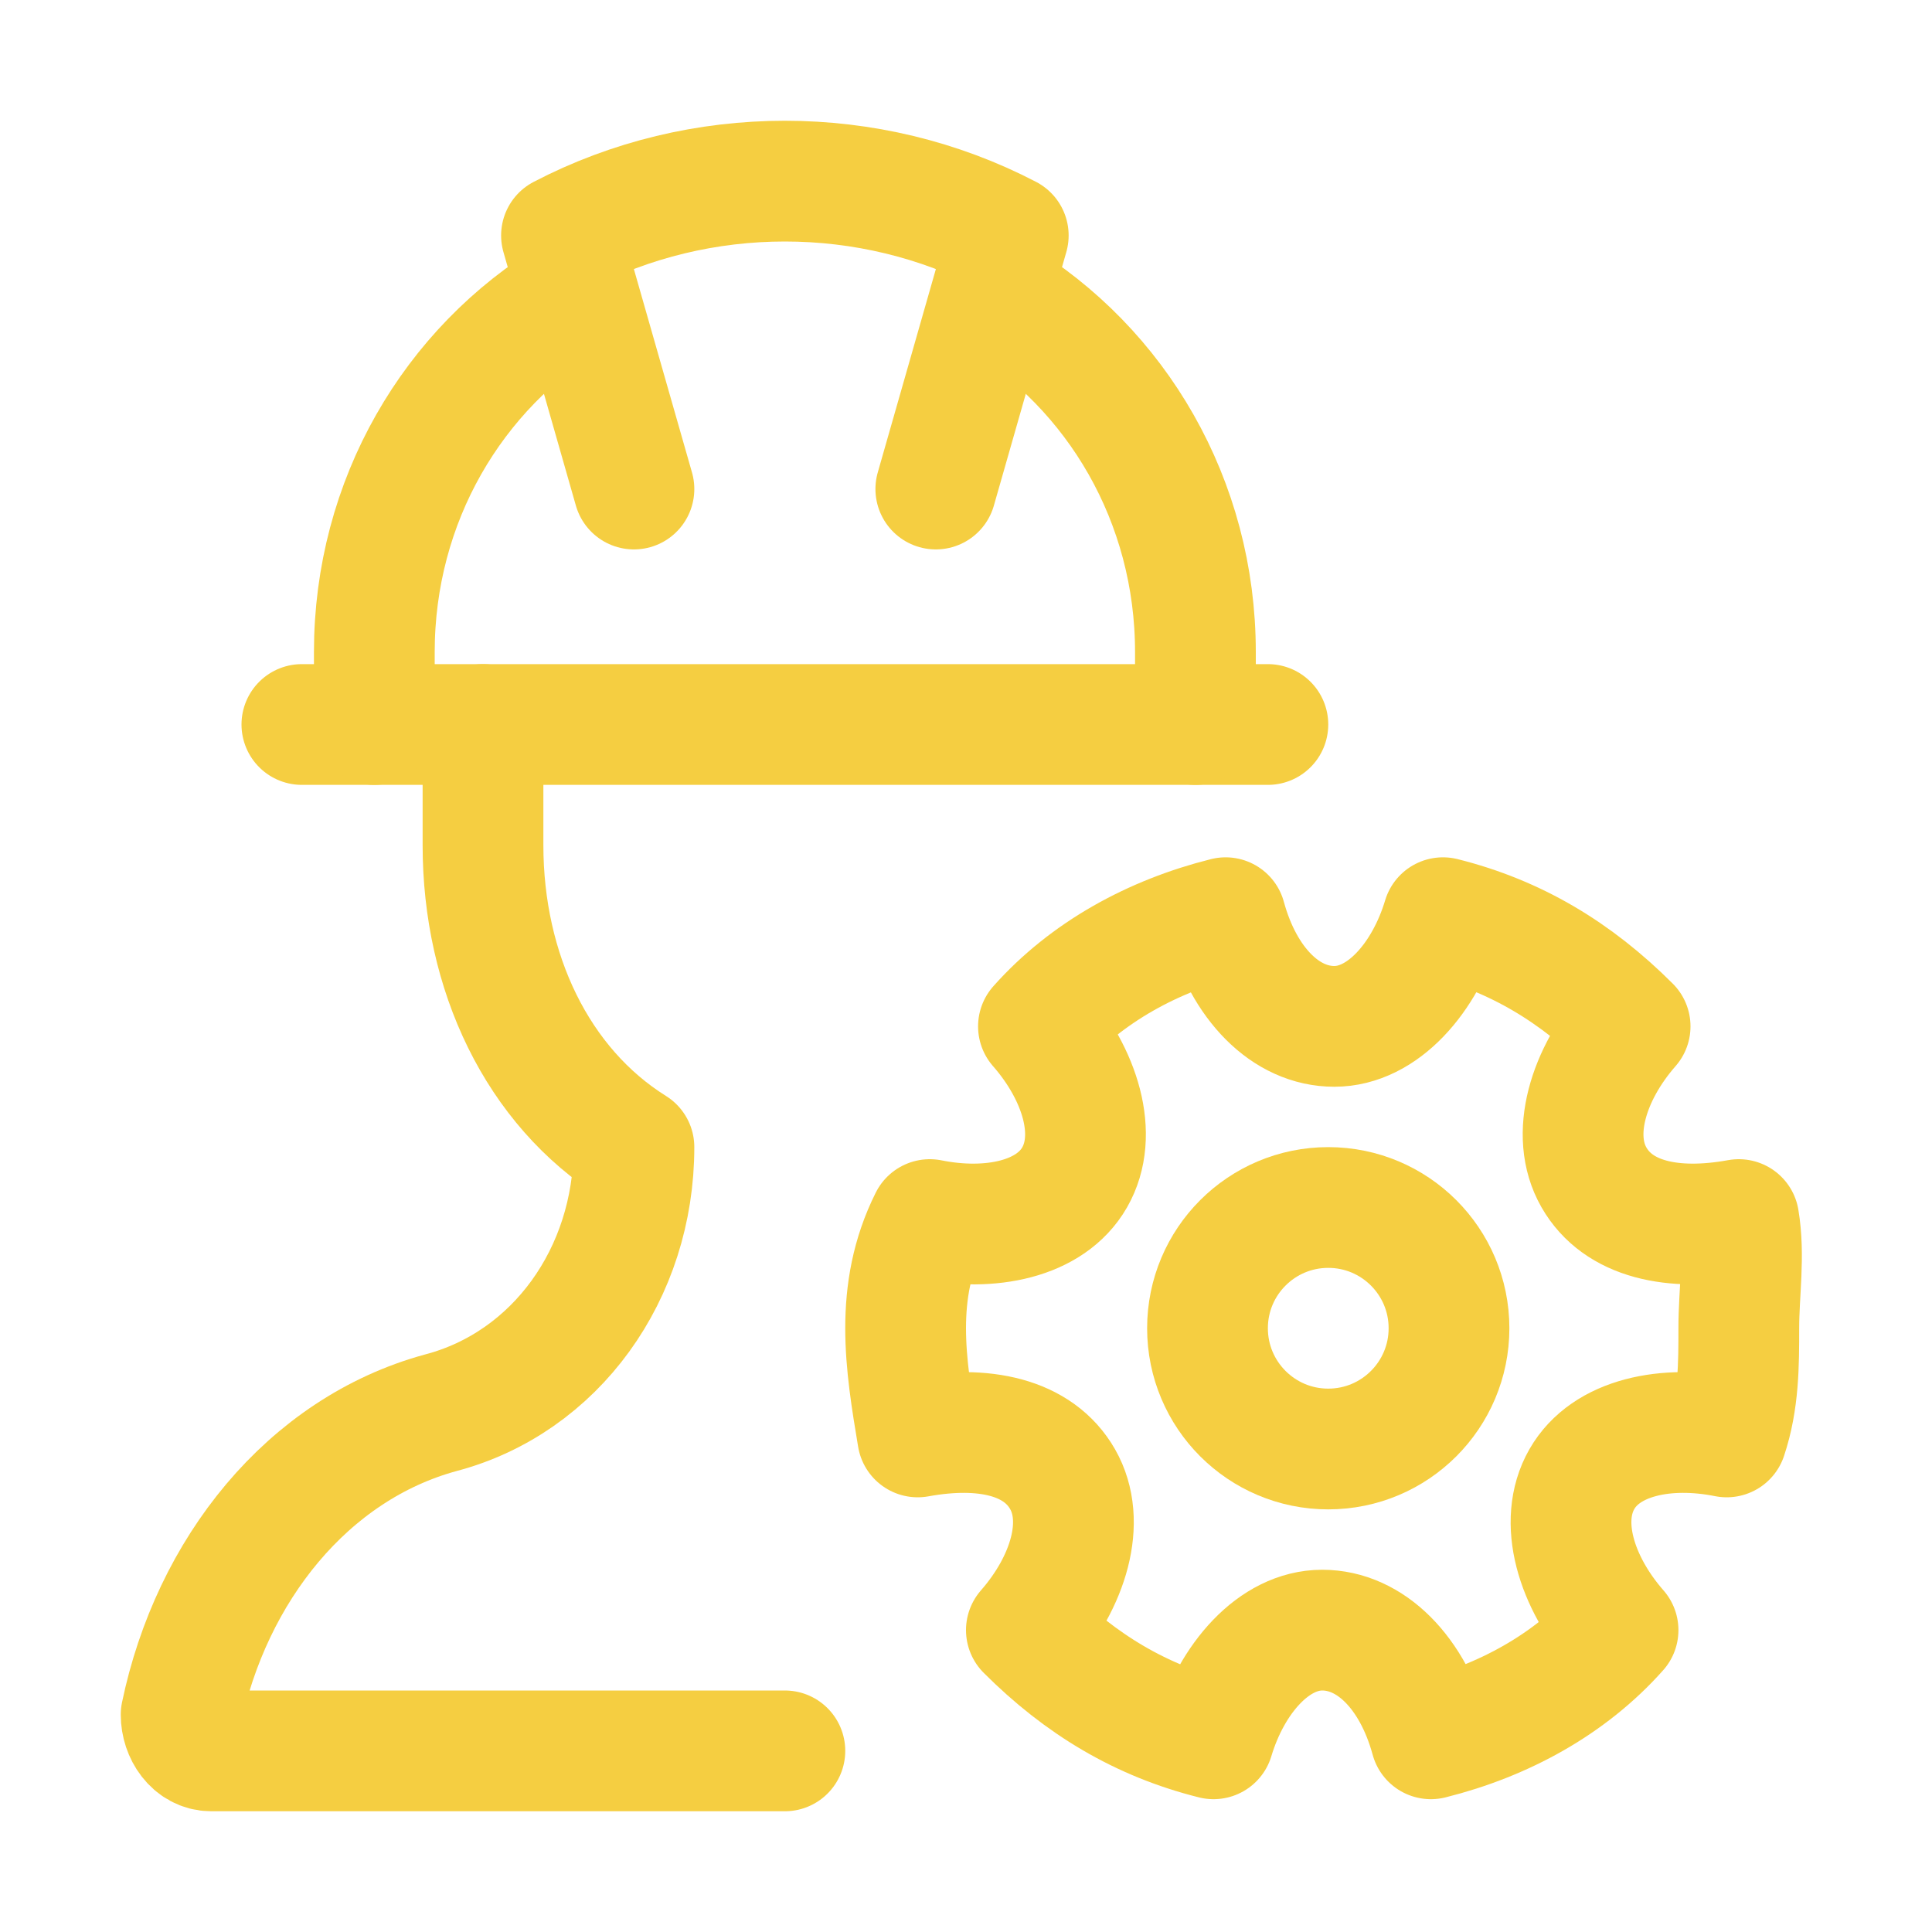
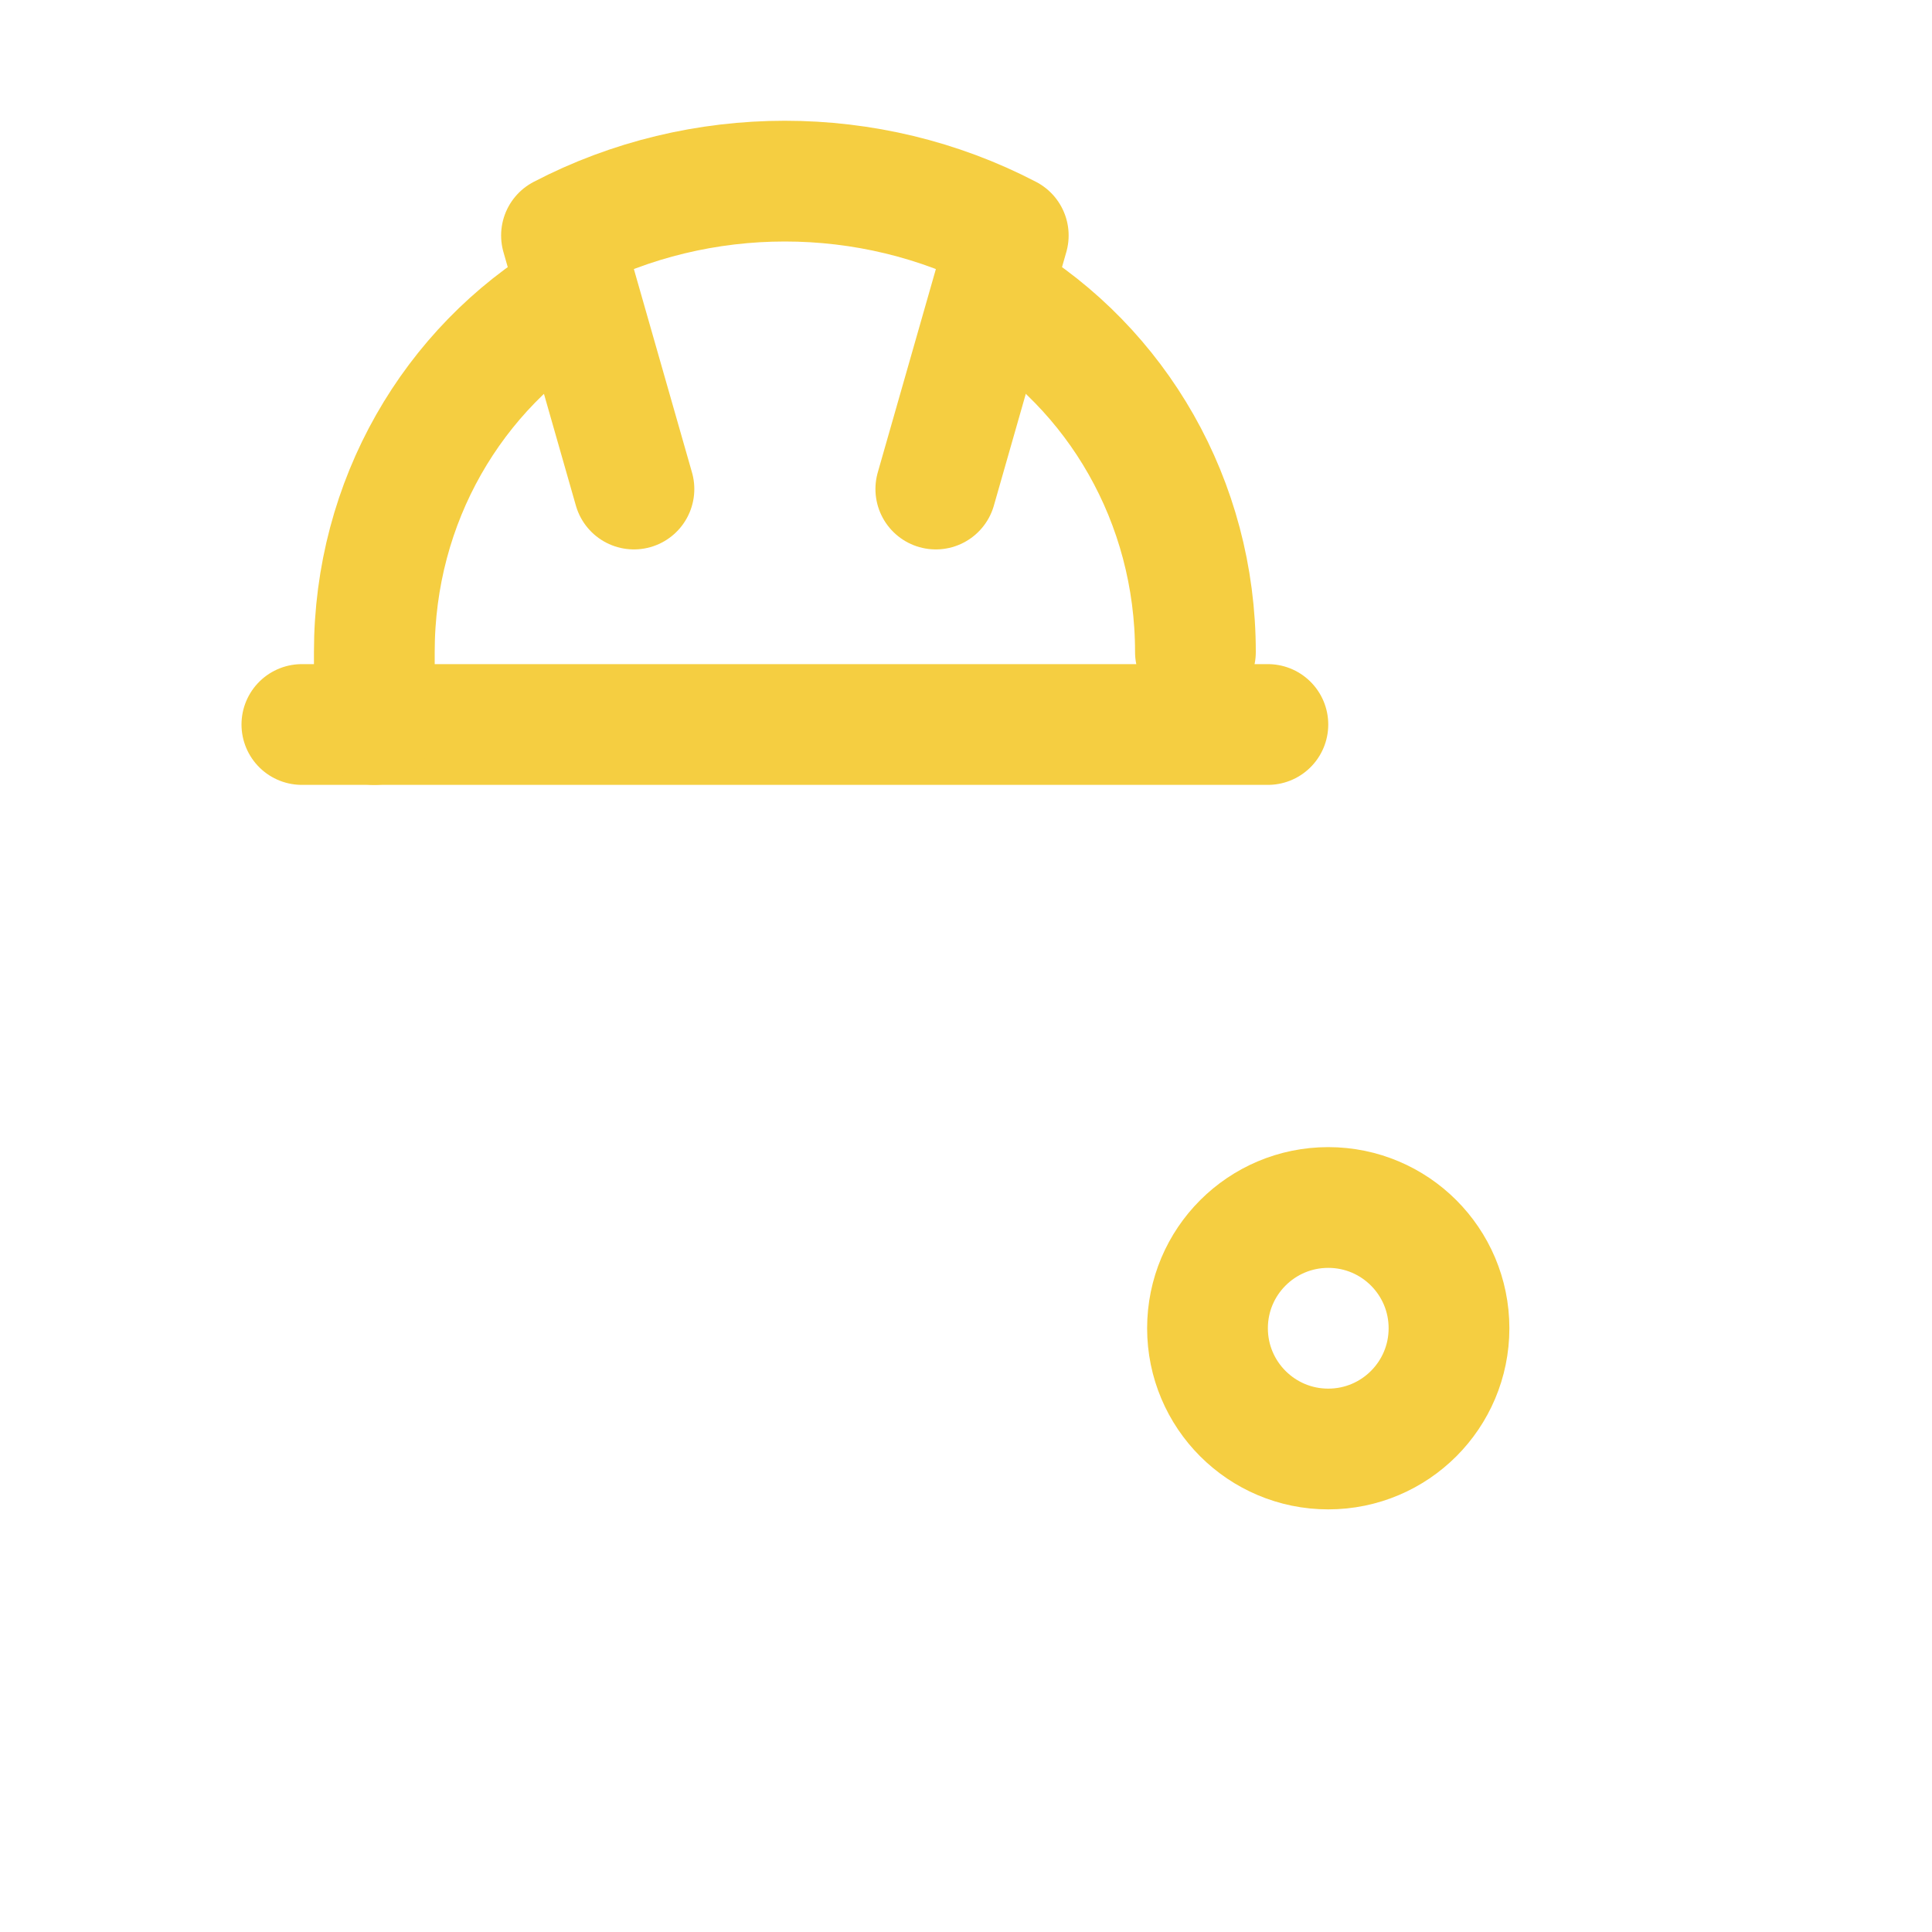
<svg xmlns="http://www.w3.org/2000/svg" width="96" height="96" viewBox="0 0 96 96" fill="none">
  <g clip-path="url(#clip0_1796_1247)">
-     <path d="M86.4 60.6C83.1 61.2 80.4 60.6 79.2 58.5C78 56.4 78.9 53.4 81 51C78.3 48.3 75.3 46.5 71.7 45.6C70.8 48.6 68.7 51 66.3 51C63.9 51 61.8 48.9 60.9 45.6C57.3 46.5 54 48.3 51.6 51C53.7 53.4 54.6 56.4 53.4 58.5C52.2 60.6 49.2 61.2 46.2 60.6C45.3 62.4 45 64.2 45 66C45 67.8 45.3 69.6 45.6 71.4C48.9 70.8 51.6 71.4 52.8 73.5C54 75.6 53.1 78.6 51 81C53.7 83.7 56.7 85.5 60.3 86.4C61.2 83.4 63.3 81 65.7 81C68.1 81 70.2 83.1 71.1 86.4C74.7 85.5 78 83.7 80.4 81C78.3 78.6 77.4 75.6 78.6 73.5C79.8 71.4 82.8 70.8 85.8 71.4C86.4 69.6 86.4 67.8 86.4 66C86.4 64.2 86.7 62.4 86.4 60.6Z" stroke="#F5CE41" stroke-width="6" stroke-miterlimit="10" stroke-linejoin="round" />
    <path d="M66 72C69.314 72 72 69.314 72 66C72 62.686 69.314 60 66 60C62.686 60 60 62.686 60 66C60 69.314 62.686 72 66 72Z" stroke="#F5CE41" stroke-width="6" stroke-miterlimit="10" stroke-linejoin="round" />
    <path d="M15 36H63" stroke="#F5CE41" stroke-width="6" stroke-miterlimit="10" stroke-linecap="round" stroke-linejoin="round" />
    <path d="M31.5 24.3L27.9 11.7C34.8 8.1 43.2 8.1 50.1 11.7L46.5 24.3" stroke="#F5CE41" stroke-width="6" stroke-miterlimit="10" stroke-linecap="round" stroke-linejoin="round" />
-     <path d="M49.5 14.7C55.5 18.3 59.4 24.9 59.4 32.4V36" stroke="#F5CE41" stroke-width="6" stroke-miterlimit="10" stroke-linecap="round" stroke-linejoin="round" />
+     <path d="M49.5 14.7C55.5 18.3 59.4 24.9 59.4 32.4" stroke="#F5CE41" stroke-width="6" stroke-miterlimit="10" stroke-linecap="round" stroke-linejoin="round" />
    <path d="M18.6 36V32.4C18.6 24.9 22.5 18.3 28.5 14.7" stroke="#F5CE41" stroke-width="6" stroke-miterlimit="10" stroke-linecap="round" stroke-linejoin="round" />
-     <path d="M24 36V42C24 48.3 26.7 54 31.5 57C31.5 63.3 27.6 68.7 21.9 70.2C15.3 72 10.5 78 9 85.2C9 86.1 9.6 87 10.5 87H39" stroke="#F5CE41" stroke-width="6" stroke-miterlimit="10" stroke-linecap="round" stroke-linejoin="round" />
  </g>
  <defs>
    <clipPath id="clip0_1796_1247">
      <rect width="95.306" height="95.306" fill="white" />
    </clipPath>
  </defs>
</svg>